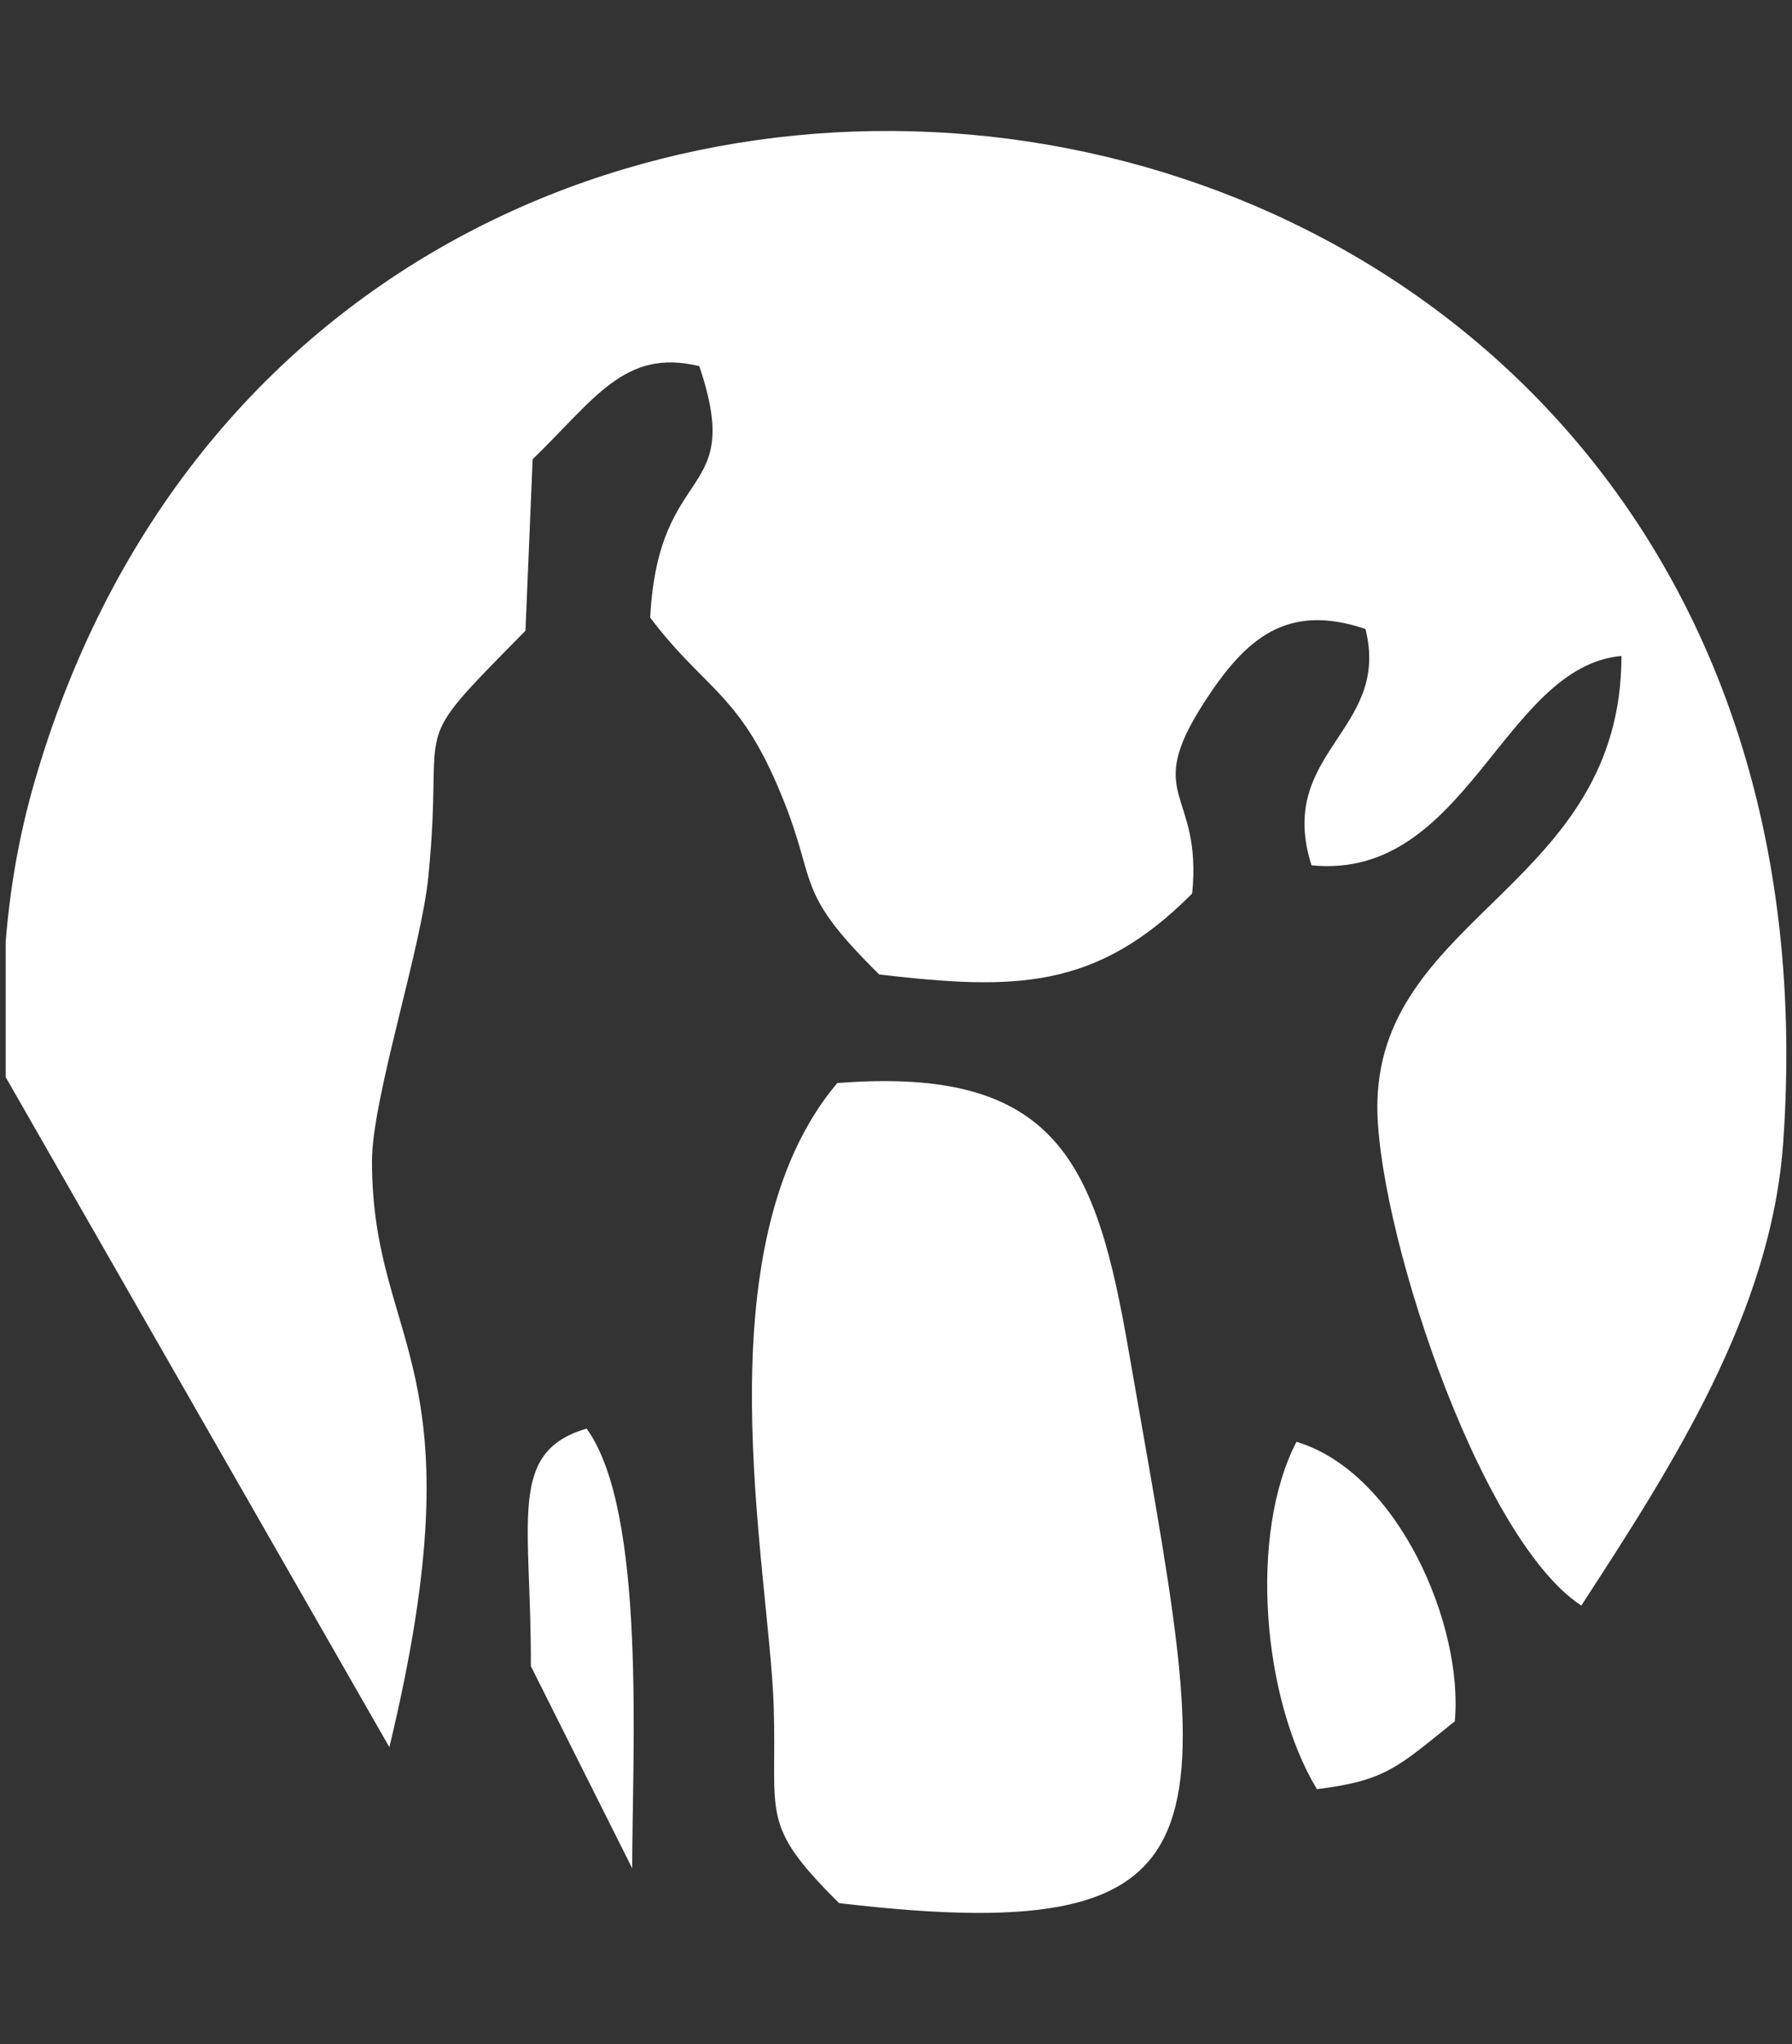
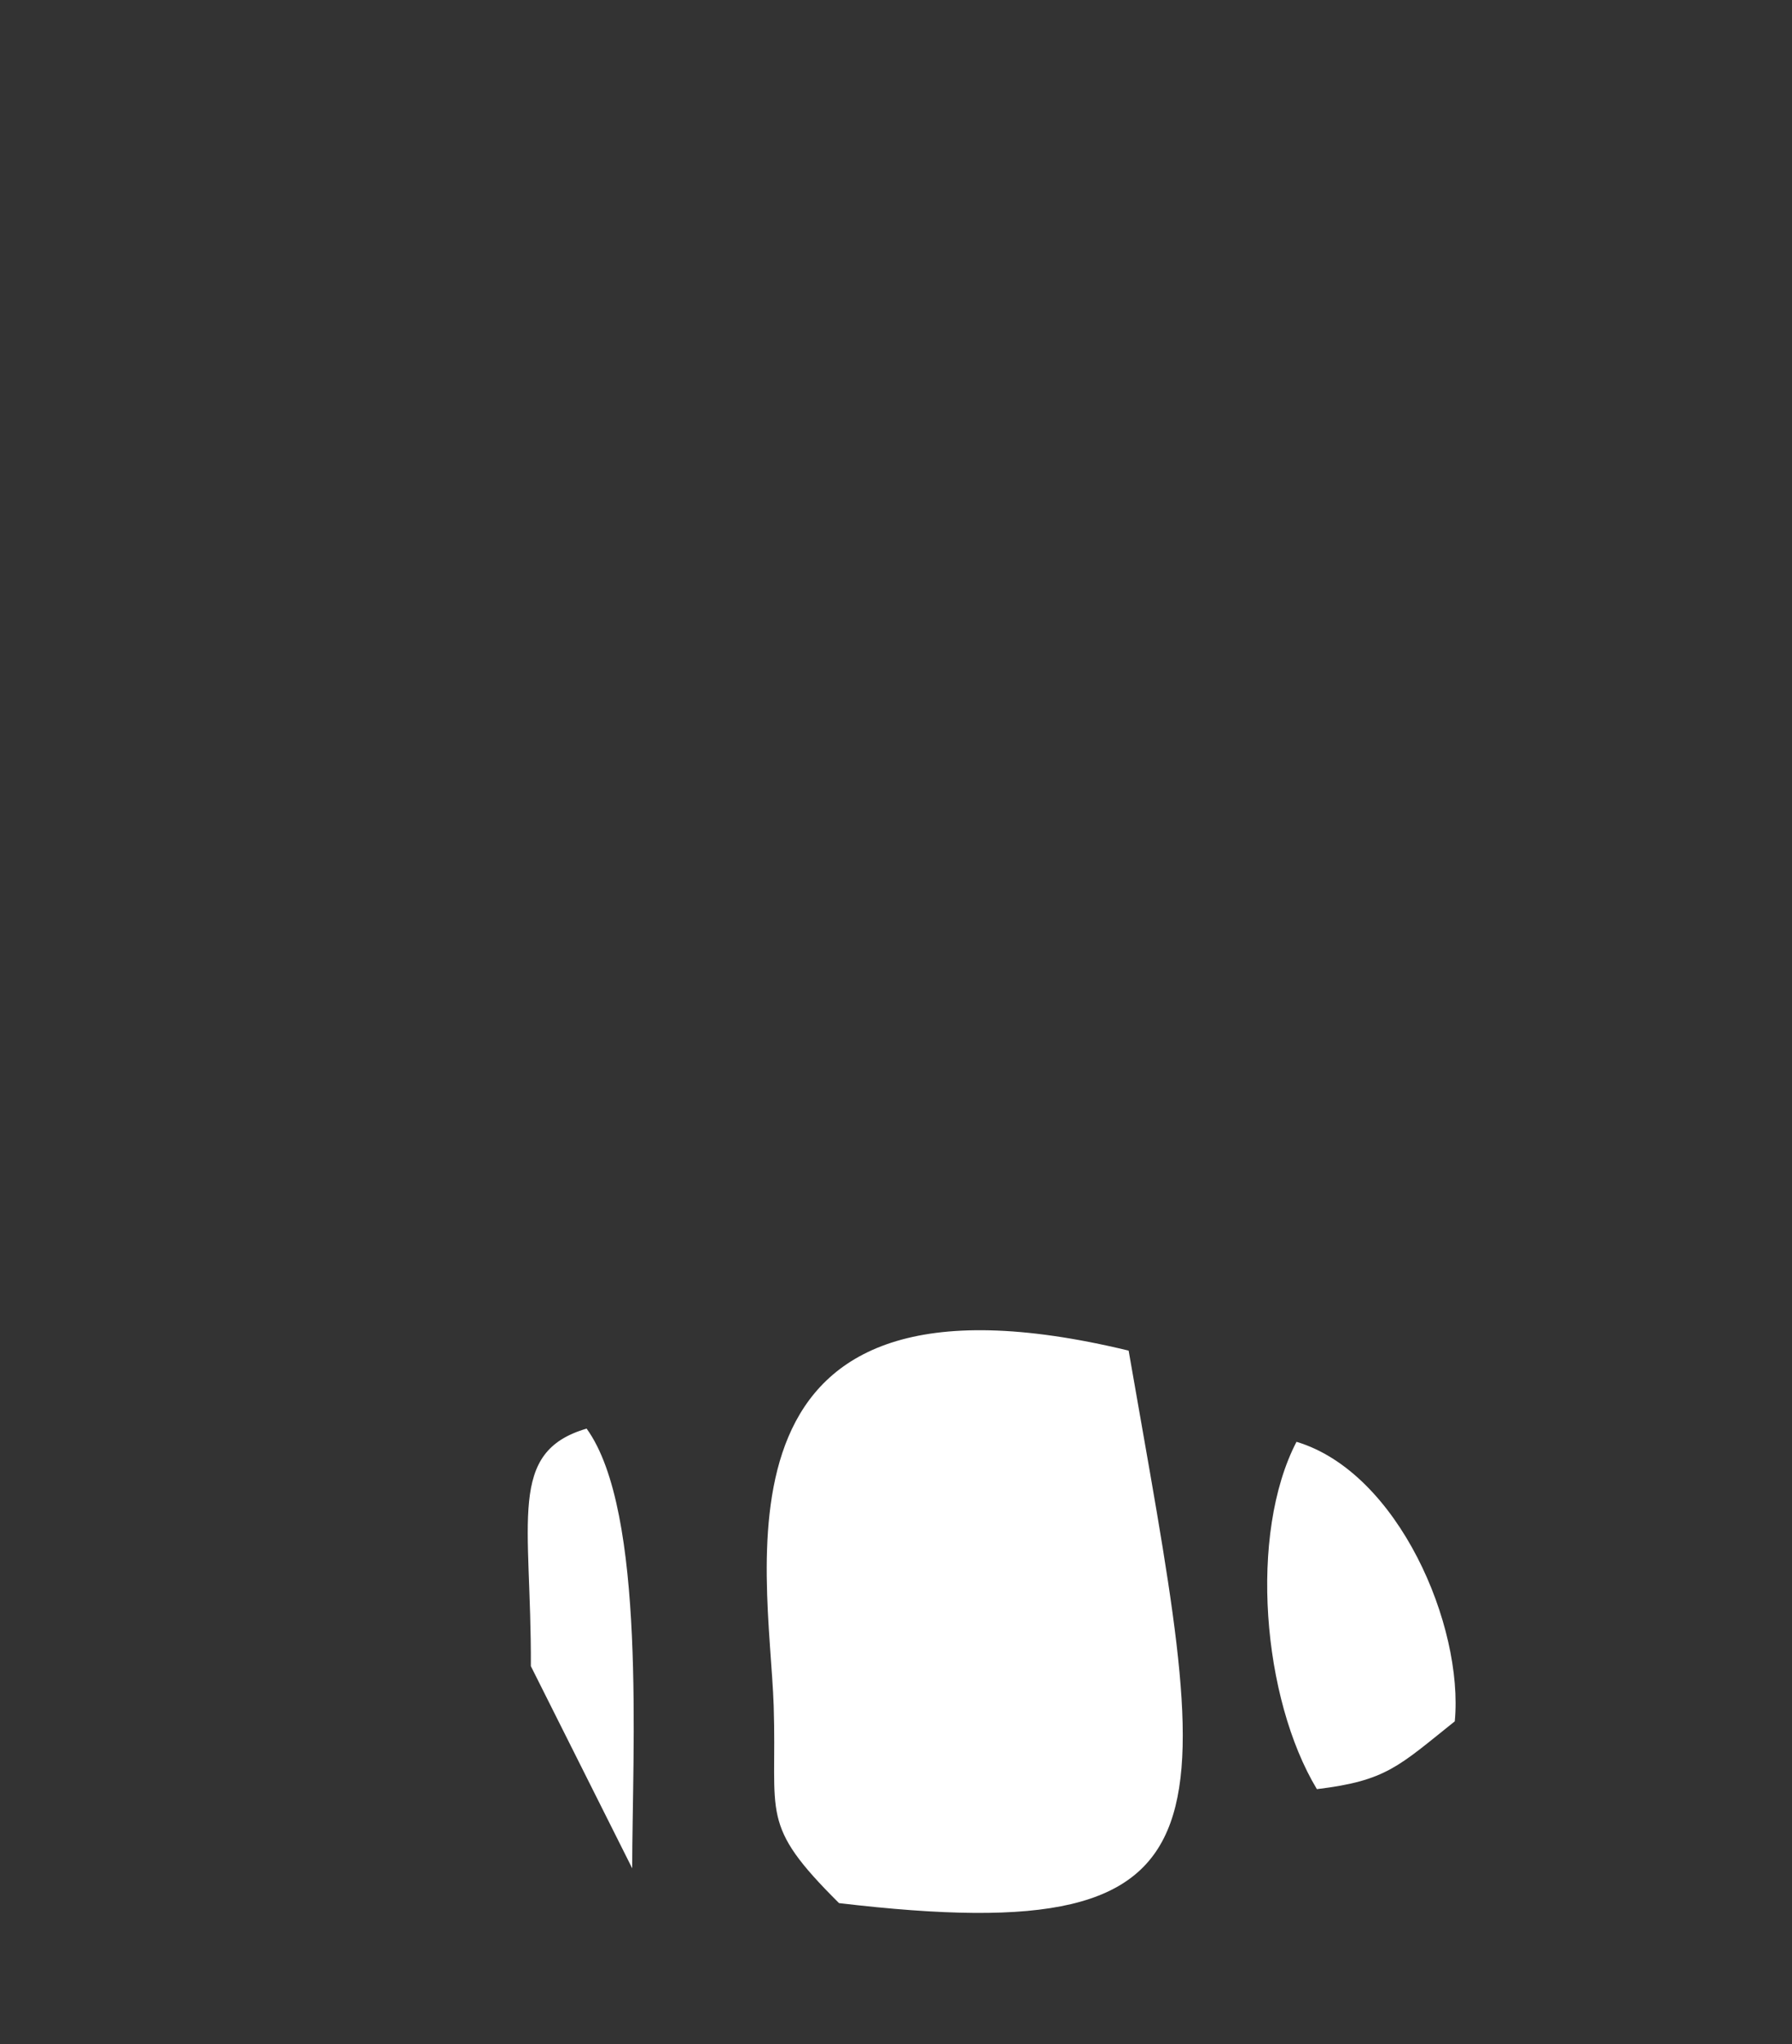
<svg xmlns="http://www.w3.org/2000/svg" viewBox="0 0 71.00 80.94" data-guides="{&quot;vertical&quot;:[],&quot;horizontal&quot;:[]}">
  <rect x="0" y="0" width="71.00" height="80.94" fill="#333333" stroke="none" />
-   <path fill="rgb(255, 255, 255)" stroke="none" fill-opacity="1" stroke-width="1" stroke-opacity="1" id="tSvg8ddc51b81e" title="Path 3" d="M15.427 69.185C19.109 53.91 14.738 53.388 14.738 45.976C14.738 43.506 16.686 37.591 16.971 34.716C17.636 28.113 15.997 29.87 20.819 24.977C20.914 22.712 21.009 20.448 21.104 18.183C23.527 15.855 24.739 13.765 27.708 14.501C29.514 19.87 26.093 18.183 25.76 24.454C27.78 27.139 29.134 27.4 30.654 30.773C32.578 35.049 31.2 35.002 34.835 38.589C40.18 39.206 43.41 39.23 47.235 35.382C47.639 31.272 45.263 31.628 47.686 27.851C49.349 25.262 50.988 23.86 54.1 24.906C55.121 28.944 50.537 29.775 51.962 34.265C58.115 34.883 59.54 26.402 64.243 25.975C64.243 35.025 54.789 36.213 54.575 43.577C54.433 48.185 58.518 60.871 62.652 63.579C66.286 57.996 70.206 51.915 70.657 45.169C73.817 -0.868 12.909 -9.254 1.34 31.058C0.747 33.125 0.39 35.215 0.224 37.306C0.224 39.087 0.224 40.869 0.224 42.651" />
-   <path fill="rgb(255, 255, 255)" stroke="none" fill-opacity="1" stroke-width="1" stroke-opacity="1" id="tSvg45d91f55a5" title="Path 4" d="M33.243 75.361C49.705 77.309 47.971 72.225 44.717 53.483C43.434 46.095 41.938 42.199 33.172 42.888C27.708 49.373 30.464 62.011 30.654 67.546C30.796 71.917 30.06 72.202 33.243 75.361ZM52.176 70.848C54.931 70.515 55.407 69.945 57.639 68.163C57.996 64.386 55.407 58.305 51.368 57.094C49.468 60.752 50.014 67.261 52.176 70.848ZM25.048 73.983C25.048 69.375 25.618 59.849 23.242 56.571C20.083 57.497 21.057 60.206 21.033 65.978" />
+   <path fill="rgb(255, 255, 255)" stroke="none" fill-opacity="1" stroke-width="1" stroke-opacity="1" id="tSvg45d91f55a5" title="Path 4" d="M33.243 75.361C49.705 77.309 47.971 72.225 44.717 53.483C27.708 49.373 30.464 62.011 30.654 67.546C30.796 71.917 30.06 72.202 33.243 75.361ZM52.176 70.848C54.931 70.515 55.407 69.945 57.639 68.163C57.996 64.386 55.407 58.305 51.368 57.094C49.468 60.752 50.014 67.261 52.176 70.848ZM25.048 73.983C25.048 69.375 25.618 59.849 23.242 56.571C20.083 57.497 21.057 60.206 21.033 65.978" />
  <defs />
</svg>